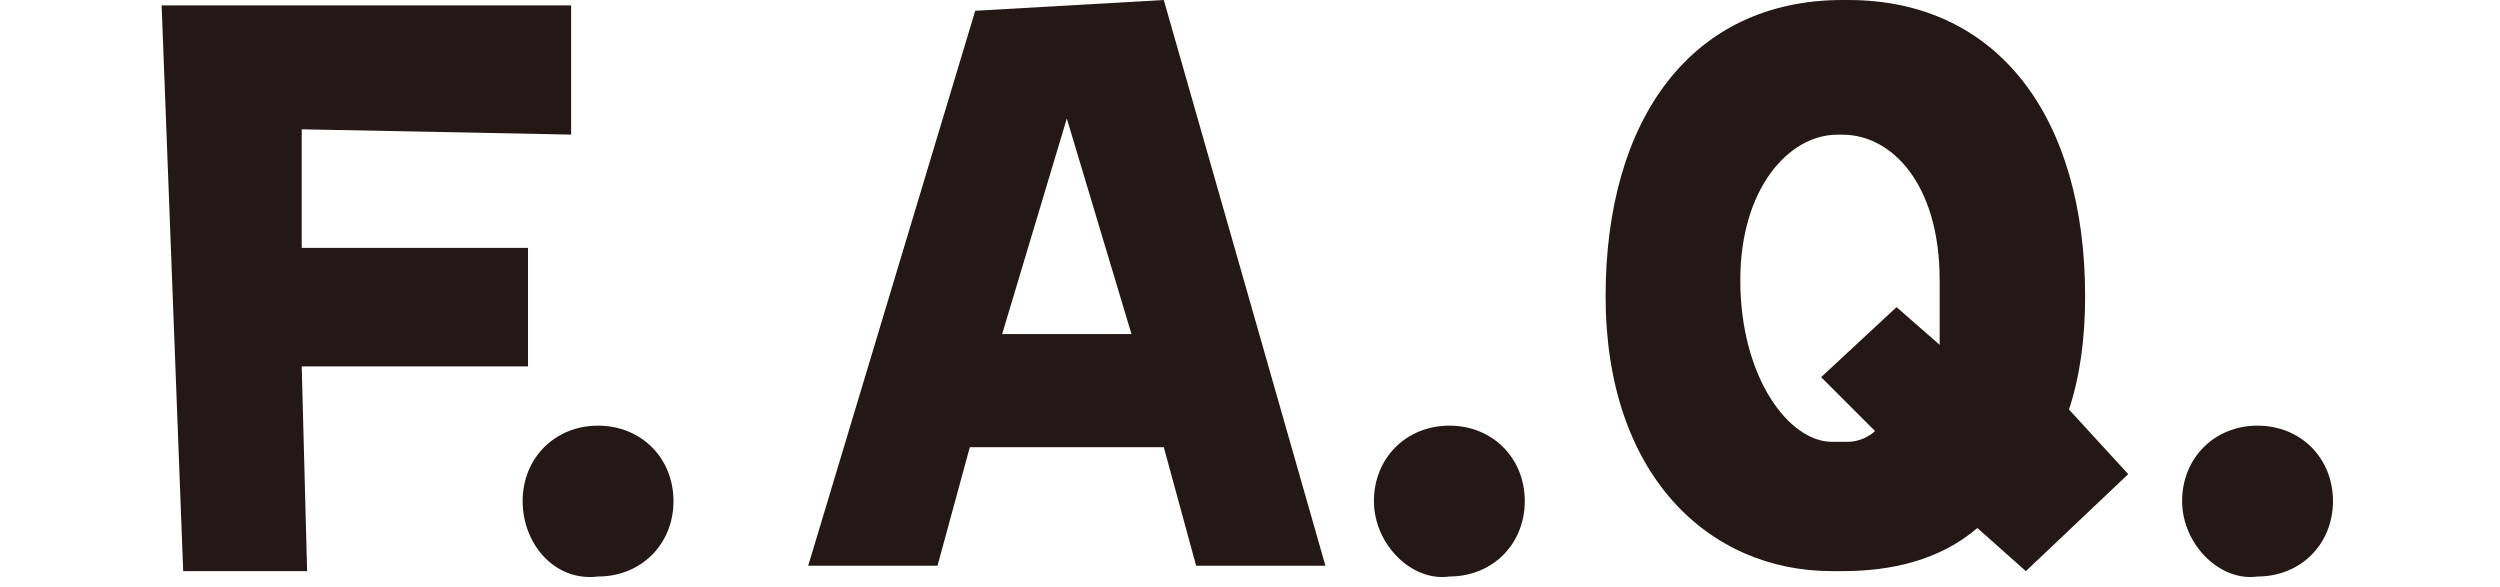
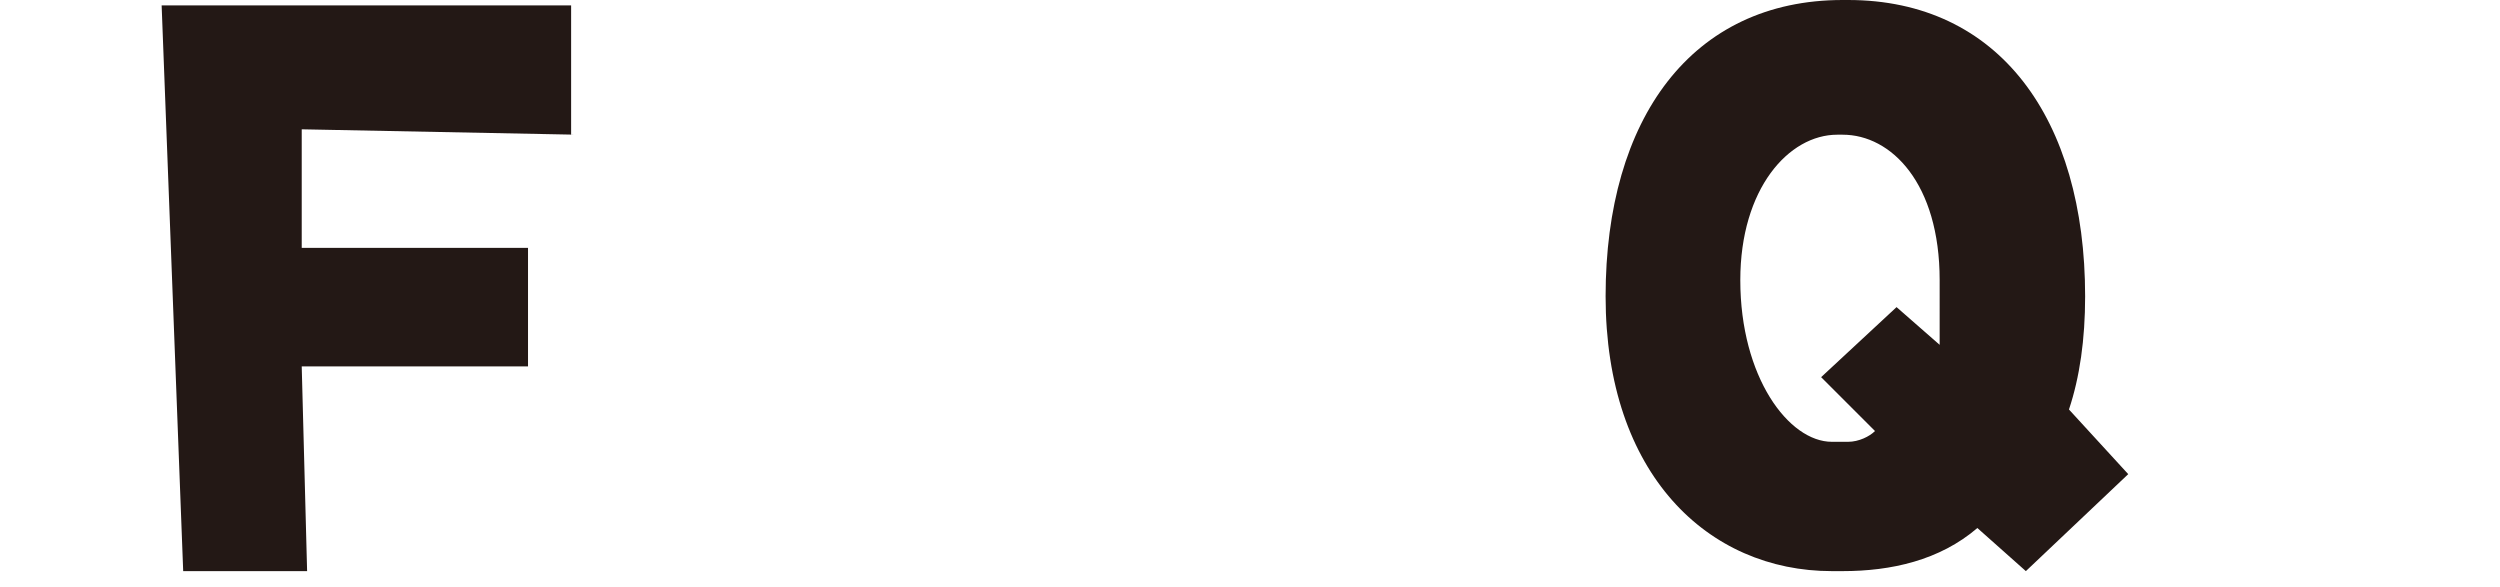
<svg xmlns="http://www.w3.org/2000/svg" version="1.1" id="レイヤー_1" x="0px" y="0px" viewBox="0 0 46.4 10.9" style="enable-background:new 0 0 46.4 10.9;" xml:space="preserve">
  <style type="text/css">
	.st0{fill:#231815;}
</style>
  <path class="st0" d="M10.7,2.5L5.6,2.4l0,2.2l4.2,0v2.2l-4.2,0l0.1,3.8H3.4L3,0.1h7.6V2.5z" />
-   <path class="st0" d="M9.7,9.3c0-0.8,0.6-1.4,1.4-1.4c0.8,0,1.4,0.6,1.4,1.4c0,0.8-0.6,1.4-1.4,1.4C10.3,10.8,9.7,10.1,9.7,9.3z" />
-   <path class="st0" d="M22.2,10.5l-0.6-2.2l-3.6,0l-0.6,2.2h-2.4l3.1-10.3L21.6,0l3,10.5H22.2z M18.6,6.2l2.4,0l-1.2-4L18.6,6.2z" />
-   <path class="st0" d="M25.5,9.3c0-0.8,0.6-1.4,1.4-1.4c0.8,0,1.4,0.6,1.4,1.4c0,0.8-0.6,1.4-1.4,1.4C26.2,10.8,25.5,10.1,25.5,9.3z" />
  <path class="st0" d="M39.5,8.8l-1.9,1.8l-0.9-0.8c-0.7,0.6-1.6,0.8-2.5,0.8H34c-2.3,0-4.2-1.8-4.2-5.1S31.4,0,34.2,0h0.1  c2.8,0,4.4,2.2,4.4,5.5c0,0.8-0.1,1.5-0.3,2.1L39.5,8.8z M34.3,8.2c0.2,0,0.4-0.1,0.5-0.2L33.8,7l1.4-1.3l0.8,0.7  C36,6,36,5.6,36,5.2c0-1.8-0.9-2.7-1.8-2.7h-0.1c-0.9,0-1.8,1-1.8,2.7c0,1.8,0.9,3,1.7,3H34.3z" />
-   <path class="st0" d="M40.5,9.3c0-0.8,0.6-1.4,1.4-1.4c0.8,0,1.4,0.6,1.4,1.4c0,0.8-0.6,1.4-1.4,1.4C41.2,10.8,40.5,10.1,40.5,9.3z" />
</svg>